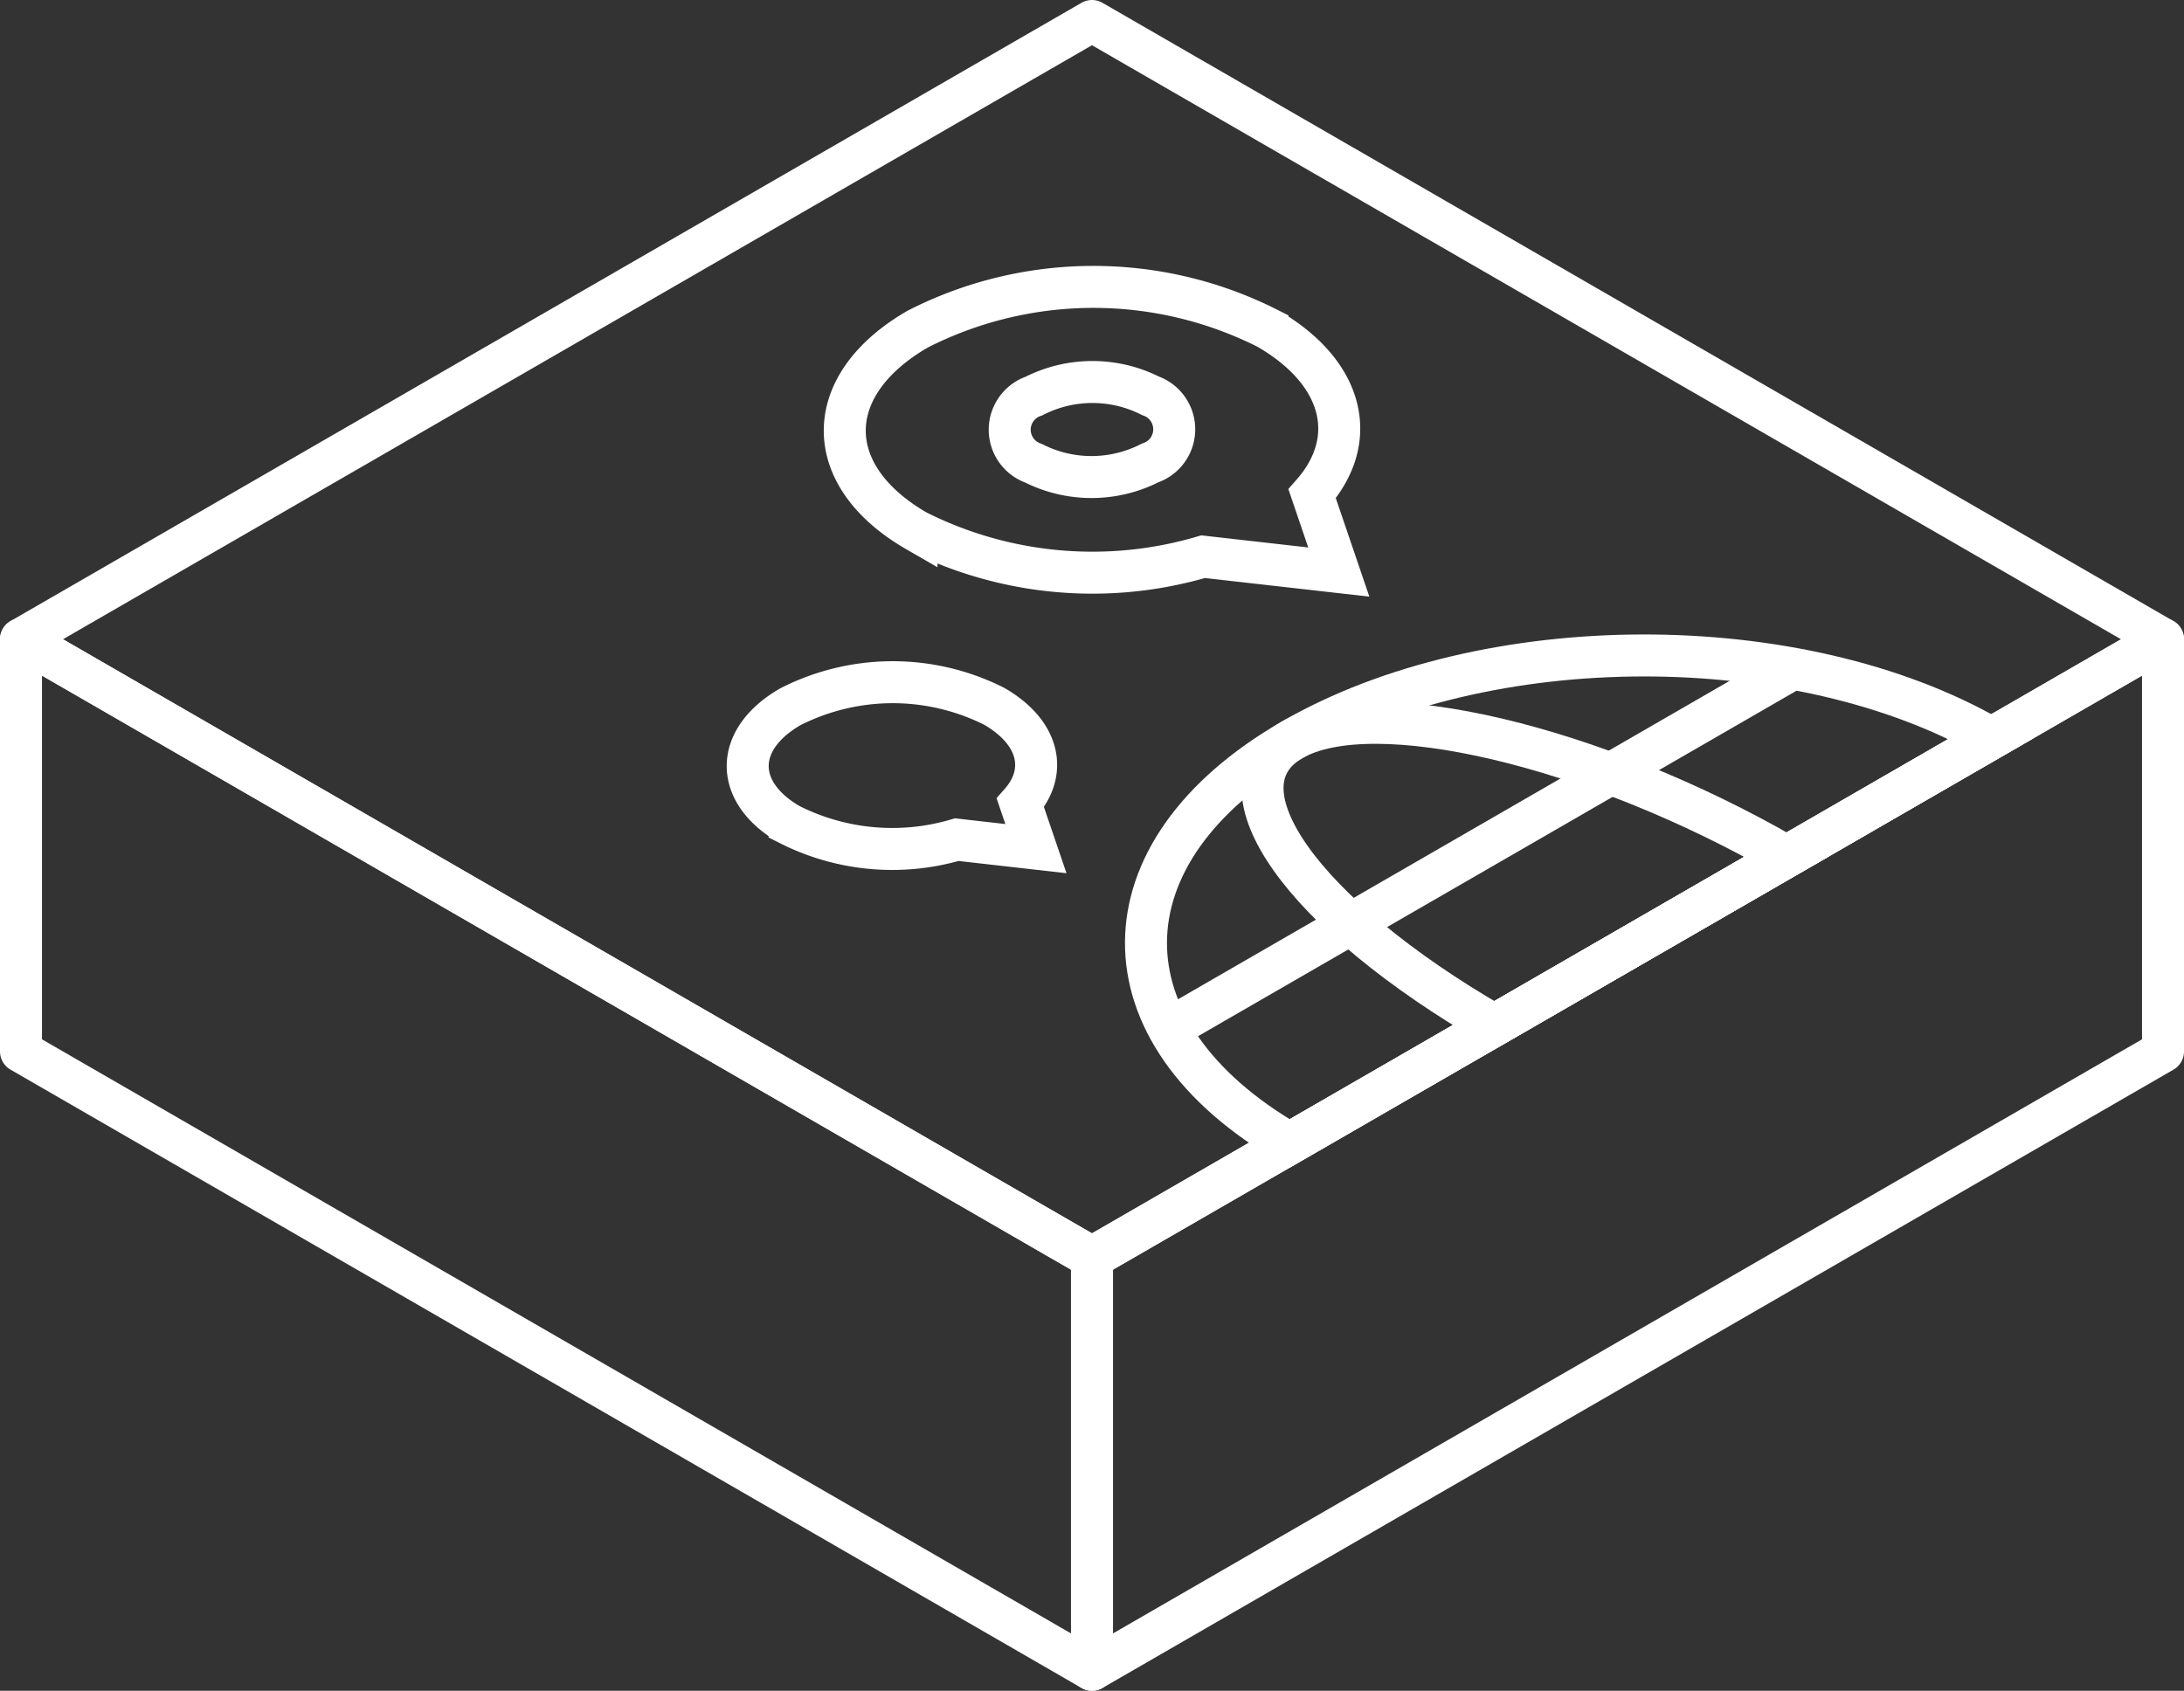
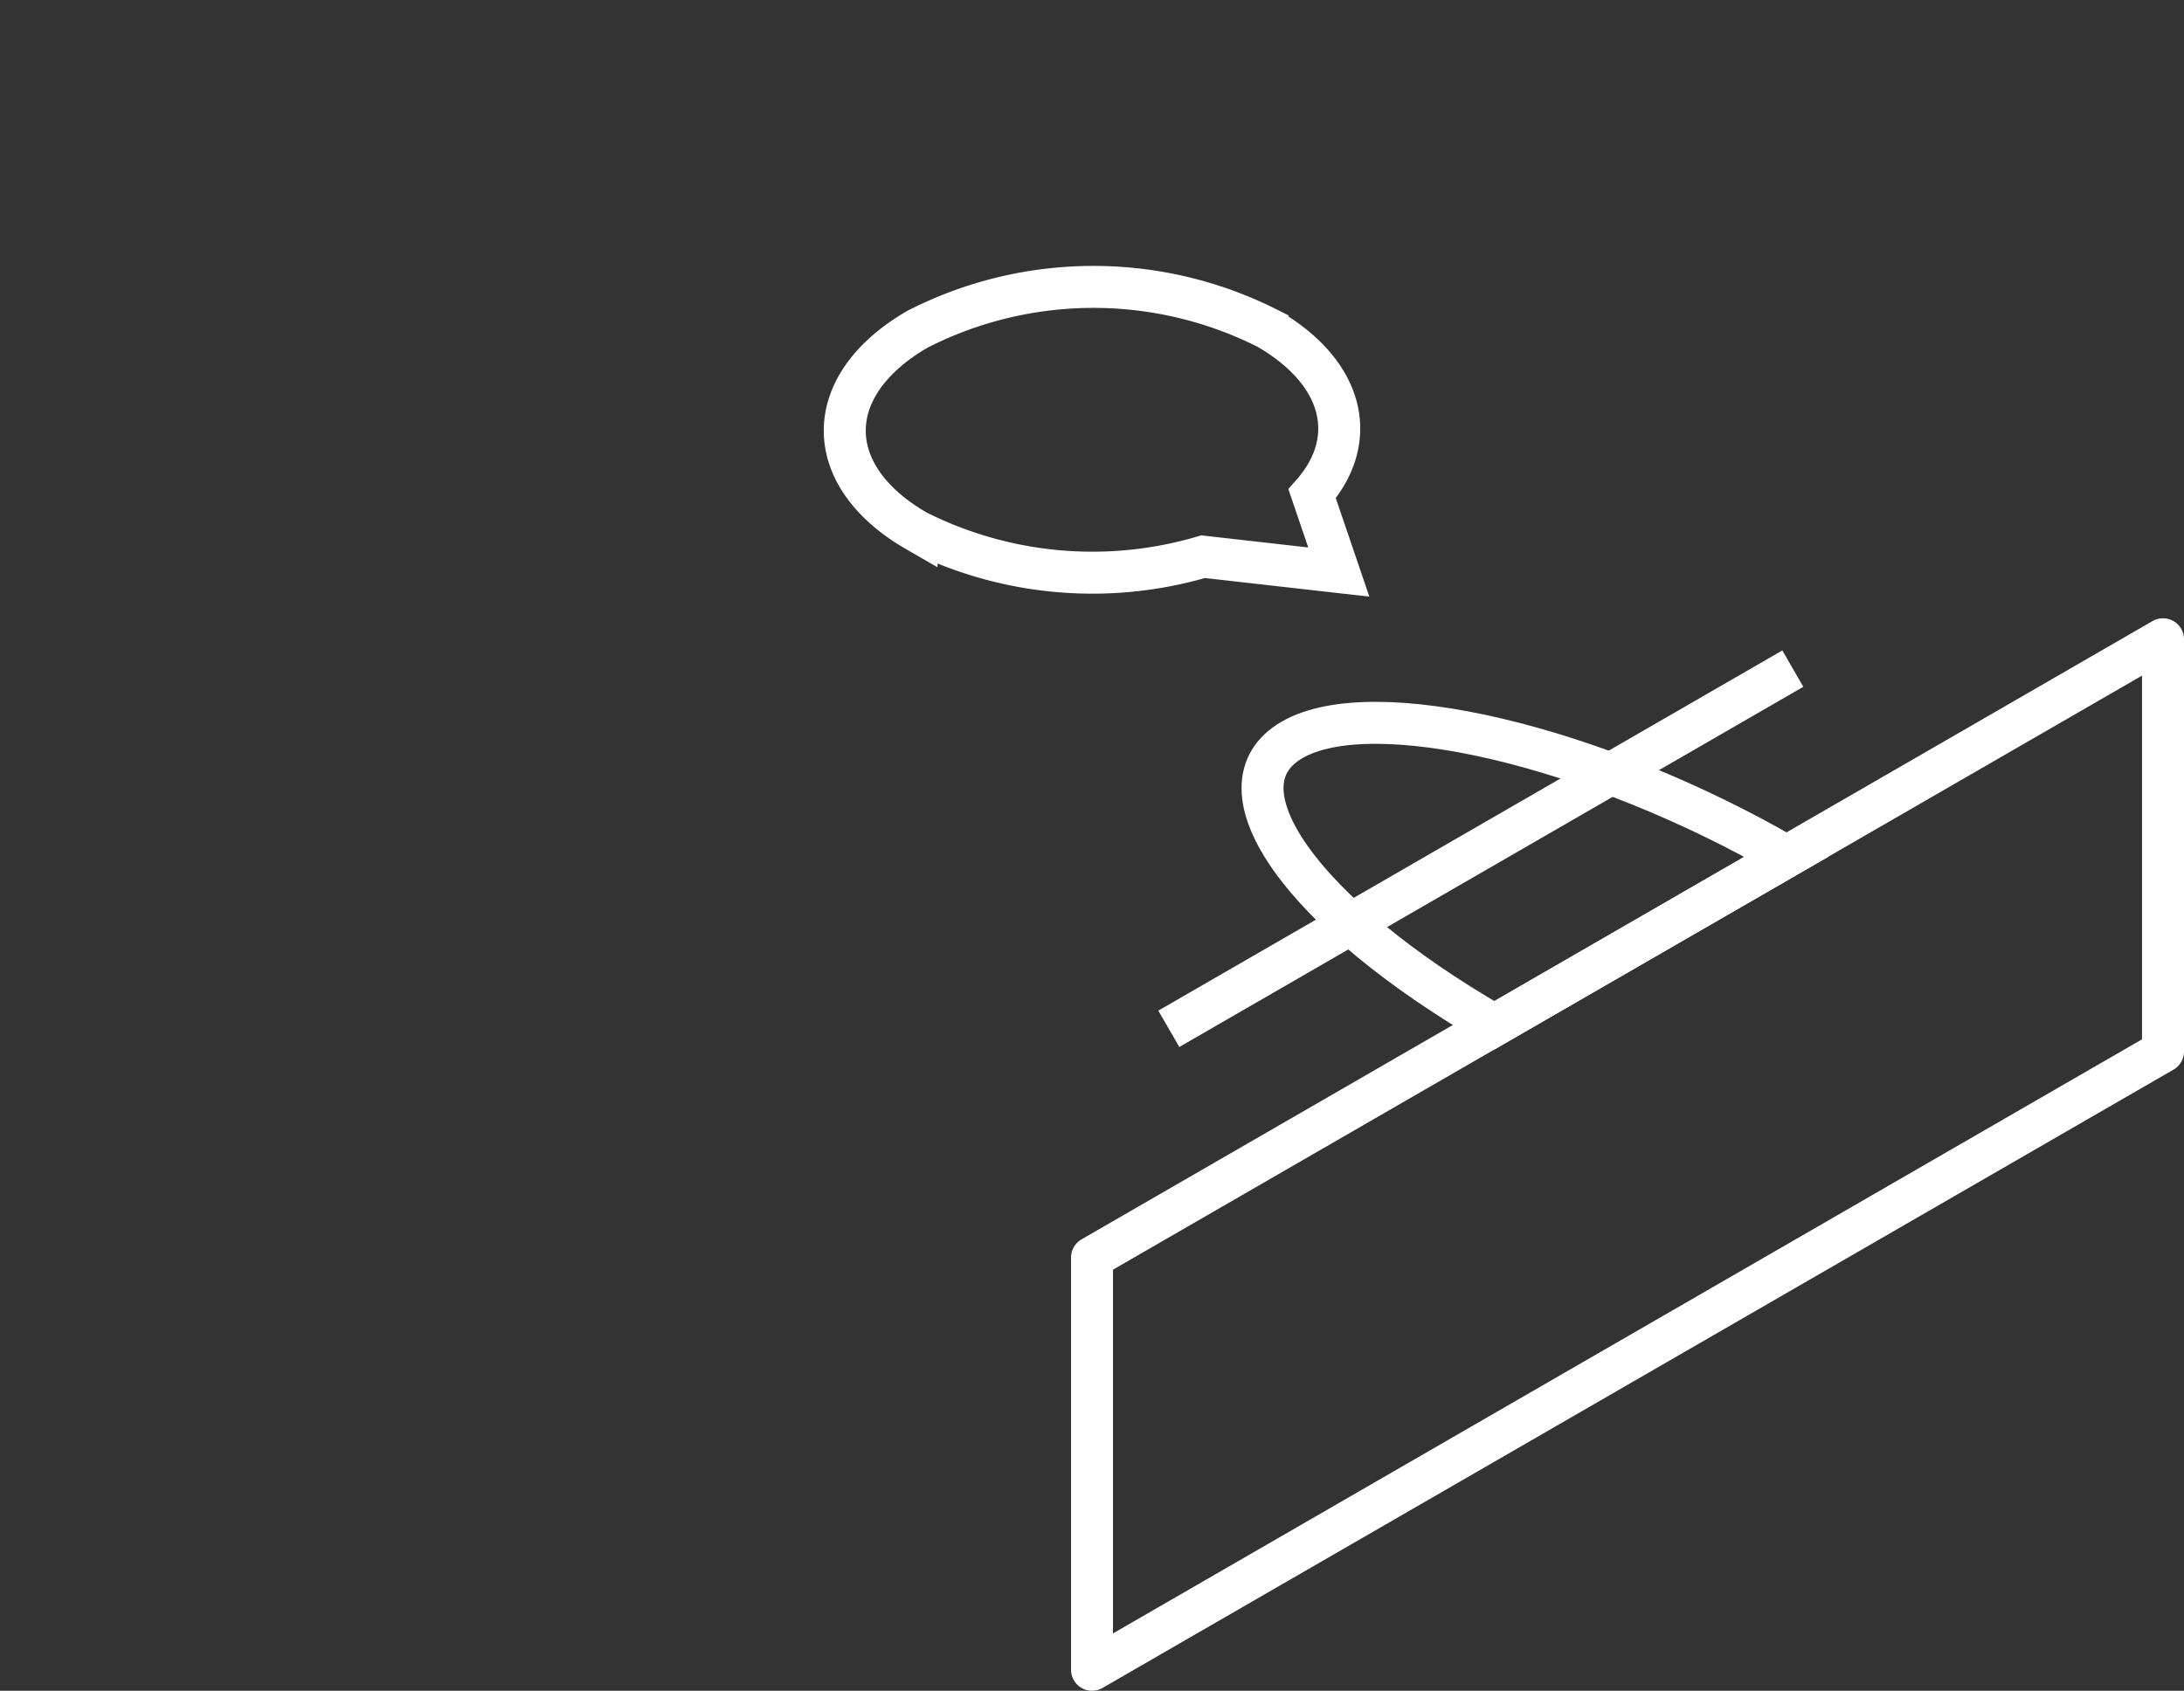
<svg xmlns="http://www.w3.org/2000/svg" id="eksperci" width="52.013" height="40.273" viewBox="0 0 52.013 40.273">
  <rect x="0" y="0" width="52.013" height="40.273" fill="#333333" stroke="none" />
  <defs>
    <clipPath id="clip-path">
      <rect id="Rectangle_390" data-name="Rectangle 390" width="52.013" height="40.273" transform="translate(0 0)" fill="none" stroke="#fff" stroke-width="1" />
    </clipPath>
  </defs>
  <g id="Group_863" data-name="Group 863" clip-path="url(#clip-path)">
-     <path id="Path_54453" data-name="Path 54453" d="M26.006.5.5,15.227,26.006,29.955,51.512,15.227Z" fill="none" stroke="#fff" stroke-linejoin="round" stroke-width="1" />
    <path id="Path_54454" data-name="Path 54454" d="M51.513,15.227v9.818L26.007,39.773V29.954Z" fill="none" stroke="#fff" stroke-linejoin="round" stroke-width="1" />
-     <path id="Path_54455" data-name="Path 54455" d="M.5,15.227,26.006,29.954v9.819L.5,25.045Z" fill="none" stroke="#fff" stroke-linejoin="round" stroke-width="1" />
-     <path id="Path_54456" data-name="Path 54456" d="M30.712,27.238c-4.584-2.646-4.556-6.951.061-9.616s12.073-2.681,16.655-.035Z" fill="none" stroke="#fff" stroke-miterlimit="10" stroke-width="1" />
    <path id="Path_54457" data-name="Path 54457" d="M35.587,24.423c-4.583-2.646-6.739-5.691-4.815-6.8s7.2.134,11.78,2.78Z" fill="none" stroke="#fff" stroke-miterlimit="10" stroke-width="1" />
-     <path id="Path_54458" data-name="Path 54458" d="M24.623,9.434a.846.846,0,0,0-.01,1.6,3.068,3.068,0,0,0,2.776-.006.846.846,0,0,0,.01-1.6A3.068,3.068,0,0,0,24.623,9.434Z" fill="none" stroke="#fff" stroke-miterlimit="10" stroke-width="1" />
    <path id="Path_54459" data-name="Path 54459" d="M31.249,11.761c1.13-1.279.777-2.878-1.063-3.941a9.209,9.209,0,0,0-8.328.018c-2.307,1.331-2.321,3.486-.031,4.808a9.317,9.317,0,0,0,6.826.614l3.231.366Z" fill="none" stroke="#fff" stroke-miterlimit="10" stroke-width="1" />
-     <path id="Path_54460" data-name="Path 54460" d="M24.3,19.125c.659-.746.453-1.679-.62-2.3a5.375,5.375,0,0,0-4.858.01c-1.346.777-1.354,2.034-.018,2.805A5.429,5.429,0,0,0,22.786,20l1.885.214Z" fill="none" stroke="#fff" stroke-miterlimit="10" stroke-width="1" />
    <line id="Line_45" data-name="Line 45" x1="14.861" y2="8.58" transform="translate(27.836 15.926)" fill="none" stroke="#fff" stroke-miterlimit="10" stroke-width="1" />
  </g>
</svg>